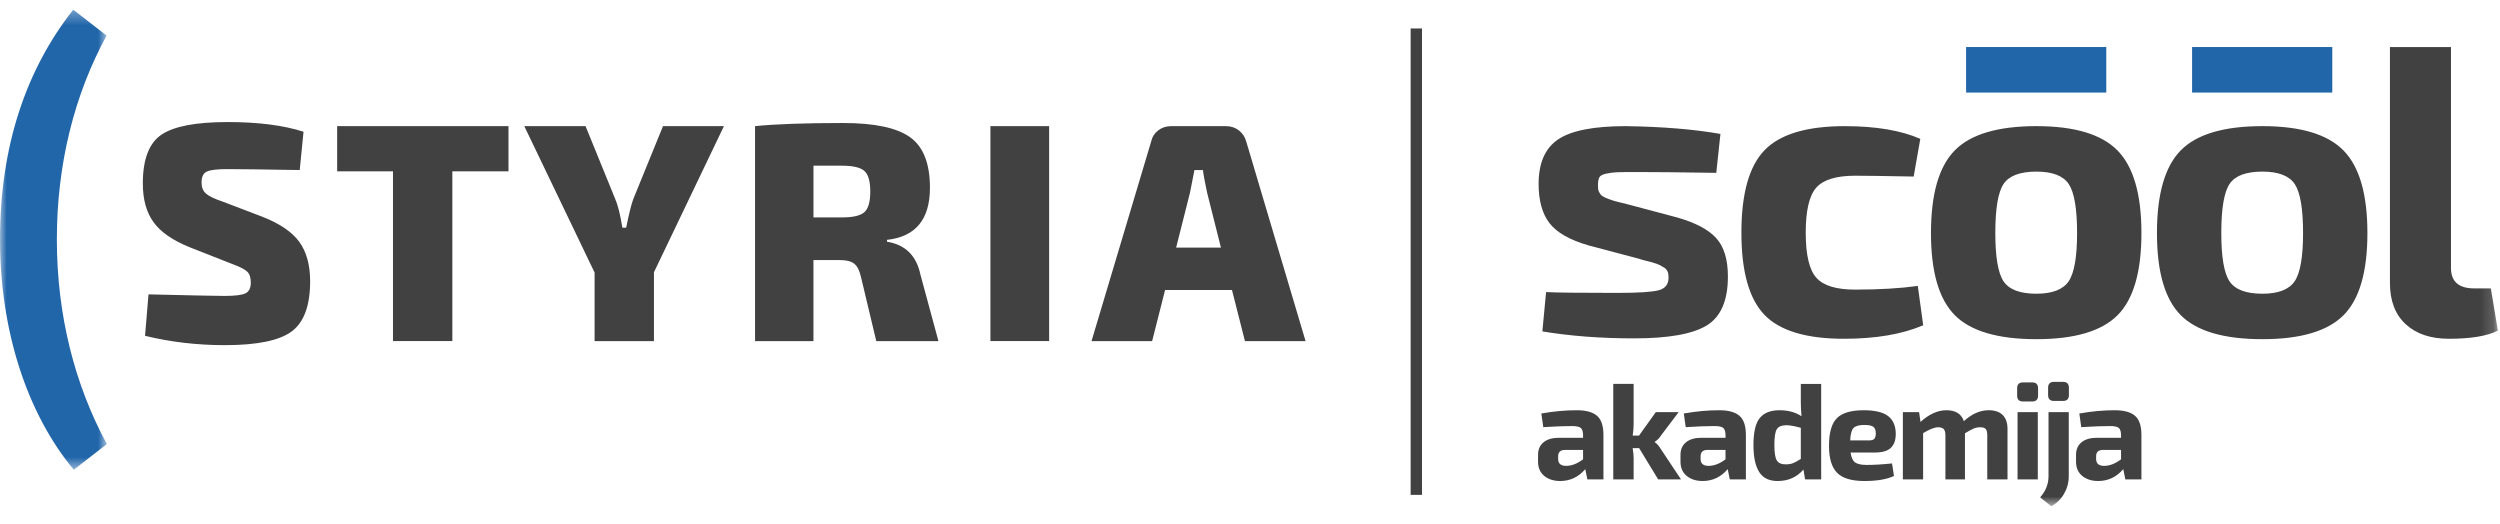
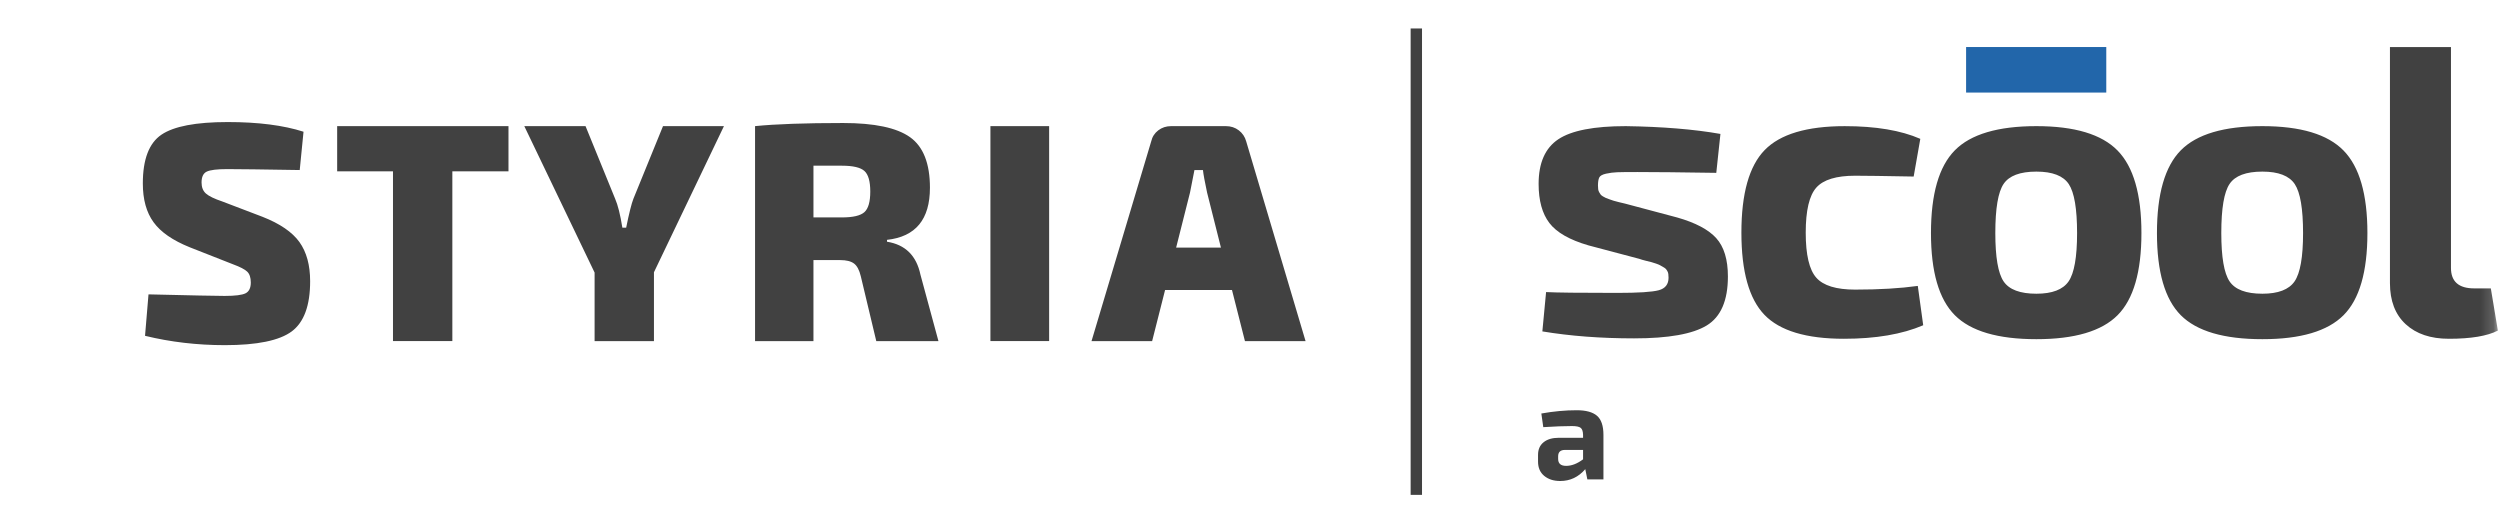
<svg xmlns="http://www.w3.org/2000/svg" xmlns:xlink="http://www.w3.org/1999/xlink" width="191" height="40" viewBox="0 0 191 40">
  <defs>
-     <path id="ez2dau2a8b" d="M0 0.306L8.164 0.306 8.164 35.454 0 35.454z" />
    <path id="xrpe9nqhed" d="M0 38.242L190.837 38.242 190.837 0.306 0 0.306z" />
    <filter id="zrsjhnctta">
      <feColorMatrix in="SourceGraphic" values="0 0 0 0 1 0 0 0 0 1 0 0 0 0 1 0 0 0 1 0" />
    </filter>
  </defs>
  <g fill="none" fill-rule="evenodd" filter="url(#zrsjhnctta)">
    <g transform="translate(0 .435)">
      <mask id="pkq6a1y41c" fill="#fff">
        <use xlink:href="#ez2dau2a8b" />
      </mask>
-       <path fill="#26A" d="M5.597.306C1.972 4.9 0 10.775 0 17.852c0 6.953 2.056 13.3 5.638 17.602l2.526-1.964c-2.445-4.504-3.82-9.83-3.82-15.638 0-5.686 1.31-11.015 3.8-15.568L5.597.306z" mask="url(#pkq6a1y41c)" />
      <path fill="#414141" d="M107.773 37.373L108.642 37.373 108.642 1.738 107.773 1.738zM18.884 20.317c.184.175.277.453.277.833 0 .413-.133.687-.398.822-.265.134-.8.202-1.604.202-.579 0-2.517-.04-5.813-.119l-.265 3.166c1.946.476 3.98.714 6.102.714 2.46 0 4.16-.35 5.102-1.047.94-.699 1.41-1.976 1.41-3.833 0-1.237-.274-2.237-.82-2.999-.547-.761-1.488-1.404-2.822-1.928L16.99 14.96c-.611-.205-1.029-.408-1.254-.606-.225-.199-.337-.48-.337-.845 0-.429.132-.706.397-.833.266-.127.784-.191 1.556-.191.852 0 2.701.024 5.547.071l.29-2.927C21.66 9.138 19.73 8.89 17.4 8.89c-2.429 0-4.117.322-5.066.965-.948.643-1.422 1.884-1.422 3.725 0 1.222.272 2.21.82 2.963.545.755 1.471 1.393 2.773 1.917l3.328 1.309c.515.19.865.373 1.05.547M38.848 9.201L25.759 9.201 25.759 12.653 30.024 12.653 30.024 25.625 34.559 25.625 34.559 12.653 38.848 12.653zM55.309 9.201h-4.655l-2.26 5.546c-.145.366-.33 1.103-.555 2.214h-.29c-.16-1-.345-1.738-.554-2.214l-2.26-5.546h-4.679l5.371 11.188v5.236h4.535v-5.26l5.347-11.164zM66.489 14.2c0 .778-.148 1.301-.446 1.57-.298.27-.872.406-1.725.406h-2.17v-3.952h2.17c.853 0 1.427.135 1.725.405.298.27.446.793.446 1.57m4.559-.285c0-1.857-.507-3.146-1.52-3.868s-2.718-1.083-5.113-1.083c-2.91 0-5.153.08-6.729.238v16.425h4.462v-6.19h2.05c.467 0 .816.088 1.049.262.233.175.406.5.519.976l1.182 4.952h4.75l-1.374-5.07c-.306-1.46-1.158-2.301-2.557-2.524v-.143c2.187-.238 3.28-1.563 3.28-3.975" />
      <mask id="i6cpn1qw2e" fill="#fff">
        <use xlink:href="#xrpe9nqhed" />
      </mask>
      <path fill="#414141" d="M75.668 25.625L80.154 25.625 80.154 9.201 75.668 9.201zM93.28 18.484h-3.424l1.062-4.212c.112-.54.224-1.111.337-1.715h.651c.033.318.137.89.314 1.715l1.06 4.212zm6.465 7.141L95.21 10.368c-.096-.35-.285-.631-.567-.846-.281-.214-.607-.32-.976-.32H89.47c-.37 0-.696.106-.977.32-.281.215-.462.496-.542.846l-4.559 15.257h4.631l.989-3.903h5.112l.99 3.903h4.63zM119.042 34.428v.199c0 .353.203.53.61.53.421 0 .852-.166 1.294-.5v-.718h-1.4c-.336.007-.504.17-.504.49m-1.136-2.23l-.147-1.042c.933-.167 1.834-.25 2.703-.25.701 0 1.217.14 1.547.422.329.281.494.77.494 1.463v3.397h-1.23l-.158-.781c-.52.605-1.157.906-1.915.906-.498 0-.904-.13-1.22-.39-.316-.26-.474-.623-.474-1.09v-.52c0-.41.14-.73.422-.959.28-.229.669-.344 1.167-.344h1.851v-.23c-.007-.263-.068-.44-.184-.53-.115-.09-.338-.135-.668-.135-.575 0-1.304.027-2.188.083M125.257 19.344l-3.901-1.033c-1.438-.418-2.432-.986-2.981-1.706-.55-.72-.825-1.717-.825-2.99 0-1.606.502-2.743 1.506-3.411 1.004-.668 2.722-1.002 5.154-1.002 2.812.042 5.222.24 7.231.595l-.317 2.974c-2.664-.042-4.673-.063-6.026-.063-.74 0-1.253.005-1.538.016-.285.01-.57.047-.856.109-.286.063-.46.162-.524.298-.063.135-.095.339-.095.61 0 .104.005.198.016.282.01.083.037.161.08.234.042.074.079.131.11.173.032.042.09.088.175.14.084.053.153.089.206.11l.286.11c.136.051.242.088.317.109.073.021.21.058.412.11.2.052.353.089.46.109l3.996 1.064c1.395.397 2.388.924 2.98 1.58.593.658.889 1.634.889 2.928 0 1.836-.54 3.083-1.618 3.74s-2.928.986-5.55.986c-2.537 0-4.873-.177-7.008-.532l.285-3.005c.76.042 2.569.063 5.423.063 1.628 0 2.69-.068 3.188-.204.496-.135.745-.454.745-.954 0-.105-.006-.199-.016-.282-.01-.083-.037-.162-.08-.235-.042-.073-.084-.13-.126-.172-.043-.042-.112-.089-.206-.14-.096-.053-.17-.095-.222-.126-.053-.031-.154-.073-.301-.125-.149-.052-.265-.089-.35-.11-.085-.02-.232-.057-.443-.11-.212-.051-.37-.098-.476-.14M146.52 21.41l.413 3.004c-1.607.689-3.626 1.033-6.057 1.033-2.876 0-4.9-.61-6.073-1.83-1.174-1.222-1.76-3.313-1.76-6.277 0-2.983.59-5.086 1.775-6.307 1.184-1.22 3.224-1.83 6.12-1.83 2.369 0 4.293.323 5.773.97l-.507 2.88c-2.284-.043-3.774-.063-4.472-.063-1.438 0-2.426.302-2.965.907-.54.606-.81 1.753-.81 3.443 0 1.69.27 2.838.81 3.443.539.606 1.527.908 2.965.908 1.84 0 3.435-.094 4.789-.282M155.581 12.676c-1.247 0-2.082.313-2.505.94-.423.625-.634 1.877-.634 3.755 0 1.837.21 3.068.634 3.694.423.626 1.258.94 2.505.94 1.205 0 2.025-.314 2.458-.94.433-.626.65-1.857.65-3.694 0-1.856-.212-3.103-.634-3.74-.423-.636-1.248-.955-2.474-.955m0-3.474c2.918 0 4.984.621 6.2 1.863 1.216 1.241 1.824 3.344 1.824 6.306 0 2.964-.608 5.056-1.823 6.276-1.217 1.221-3.283 1.831-6.2 1.831-2.94 0-5.017-.61-6.232-1.83-1.217-1.221-1.824-3.313-1.824-6.277 0-2.983.607-5.09 1.824-6.322 1.215-1.231 3.292-1.847 6.231-1.847M172.846 12.676c-1.248 0-2.083.313-2.505.94-.423.625-.634 1.877-.634 3.755 0 1.837.21 3.068.634 3.694.422.626 1.257.94 2.505.94 1.205 0 2.025-.314 2.458-.94.433-.626.65-1.857.65-3.694 0-1.856-.212-3.103-.634-3.74-.423-.636-1.248-.955-2.474-.955m0-3.474c2.918 0 4.984.621 6.2 1.863 1.216 1.241 1.824 3.344 1.824 6.306 0 2.964-.608 5.056-1.824 6.276-1.216 1.221-3.282 1.831-6.2 1.831-2.939 0-5.016-.61-6.232-1.83-1.216-1.221-1.823-3.313-1.823-6.277 0-2.983.607-5.09 1.823-6.322 1.216-1.231 3.293-1.847 6.232-1.847M187.254 3.161v16.871c0 1.044.591 1.566 1.775 1.566h1.27l.538 3.223c-.803.417-2.05.626-3.742.626-1.395 0-2.495-.37-3.298-1.111-.804-.74-1.205-1.79-1.205-3.146V3.161h4.662z" mask="url(#i6cpn1qw2e)" />
-       <path fill="#26A" d="M150.21 6.637L160.92 6.637 160.92 3.158 150.21 3.158zM167.475 6.637L178.186 6.637 178.186 3.158 167.475 3.158z" mask="url(#i6cpn1qw2e)" />
-       <path fill="#414141" d="M125.23 33.803h-.494c.049.313.074.57.074.77v1.616h-1.557v-7.294h1.557v3.012c0 .34-.025.653-.074.937h.484l1.283-1.791h1.746l-1.346 1.78c-.113.189-.274.352-.484.491v.02c.175.12.337.303.484.553l1.525 2.292h-1.746l-1.452-2.386zM129.925 34.428v.199c0 .353.203.53.61.53.42 0 .852-.166 1.294-.5v-.718h-1.4c-.336.007-.504.17-.504.49m-1.136-2.23l-.147-1.042c.932-.167 1.834-.25 2.703-.25.7 0 1.216.14 1.546.422.33.281.495.77.495 1.463v3.397h-1.231l-.158-.781c-.519.605-1.157.906-1.914.906-.498 0-.905-.13-1.22-.39-.316-.26-.474-.623-.474-1.09v-.52c0-.41.14-.73.421-.959.28-.229.67-.344 1.168-.344h1.851v-.23c-.007-.263-.069-.44-.184-.53-.116-.09-.339-.135-.668-.135-.575 0-1.305.027-2.188.083M137.582 34.627V32.25c-.47-.132-.839-.198-1.105-.198-.35 0-.59.097-.72.291-.13.195-.195.602-.195 1.22 0 .59.063.984.19 1.182.126.199.35.297.673.297.217 0 .403-.03.557-.089.154-.059.354-.167.6-.327zm1.556-5.731v7.293h-1.23l-.126-.75c-.499.583-1.158.876-1.978.876-.645 0-1.114-.232-1.405-.693-.29-.463-.436-1.145-.436-2.048 0-.986.161-1.678.484-2.074.322-.395.824-.593 1.504-.593.666 0 1.227.152 1.683.458-.035-.382-.052-.74-.052-1.073v-1.396h1.556zM141.355 33.21h1.472c.19 0 .317-.045.384-.136.066-.09.1-.222.1-.396 0-.243-.063-.412-.19-.506-.125-.093-.357-.14-.694-.14-.4 0-.673.078-.82.234-.147.157-.231.47-.252.943m1.904.928h-1.873c.049.375.163.627.342.755.179.129.475.193.889.193.554 0 1.2-.038 1.935-.115l.147.959c-.54.257-1.293.385-2.261.385-.975 0-1.67-.208-2.083-.625-.414-.417-.62-1.104-.62-2.063 0-1.007.201-1.712.605-2.115.403-.403 1.08-.604 2.035-.604.862 0 1.487.147 1.872.442.386.295.582.745.59 1.35 0 .48-.125.838-.374 1.078-.25.24-.65.36-1.204.36M146.62 31.052l.105.75c.66-.597 1.319-.896 1.978-.896.701 0 1.147.278 1.336.834.61-.556 1.241-.834 1.893-.834.47 0 .828.122 1.073.365.246.244.369.598.369 1.063v3.855h-1.547v-3.376c0-.222-.039-.378-.115-.469-.078-.09-.221-.135-.432-.135-.168 0-.33.03-.484.094-.154.062-.378.184-.673.365v3.521h-1.493v-3.376c0-.222-.044-.378-.132-.469-.088-.09-.23-.135-.426-.135-.274 0-.656.15-1.146.448v3.532h-1.547v-5.137h1.241zM154.141 36.19h1.547v-5.138h-1.547v5.137zm.421-7.41h.694c.302 0 .452.15.452.449v.562c0 .3-.15.448-.452.448h-.694c-.302 0-.452-.149-.452-.448v-.562c0-.299.15-.448.452-.448zM156.928 28.74h.683c.302 0 .453.149.453.447v.563c0 .299-.151.448-.453.448h-.683c-.302 0-.453-.15-.453-.448v-.563c0-.298.151-.448.453-.448zm1.125 2.312v4.898c0 .479-.12.925-.358 1.338-.238.414-.564.732-.978.954l-.852-.678c.428-.478.642-1.017.642-1.614v-4.898h1.546zM160.144 34.428v.199c0 .353.203.53.61.53.421 0 .852-.166 1.294-.5v-.718h-1.399c-.337.007-.505.17-.505.49m-1.136-2.23l-.147-1.042c.933-.167 1.834-.25 2.703-.25.701 0 1.217.14 1.547.422.33.281.494.77.494 1.463v3.397h-1.23l-.158-.781c-.52.605-1.157.906-1.915.906-.498 0-.904-.13-1.22-.39-.316-.26-.474-.623-.474-1.09v-.52c0-.41.14-.73.422-.959.28-.229.668-.344 1.167-.344h1.851v-.23c-.007-.263-.068-.44-.184-.53-.115-.09-.339-.135-.668-.135-.575 0-1.304.027-2.188.083" mask="url(#i6cpn1qw2e)" />
+       <path fill="#26A" d="M150.21 6.637L160.92 6.637 160.92 3.158 150.21 3.158zM167.475 6.637z" mask="url(#i6cpn1qw2e)" />
    </g>
  </g>
</svg>